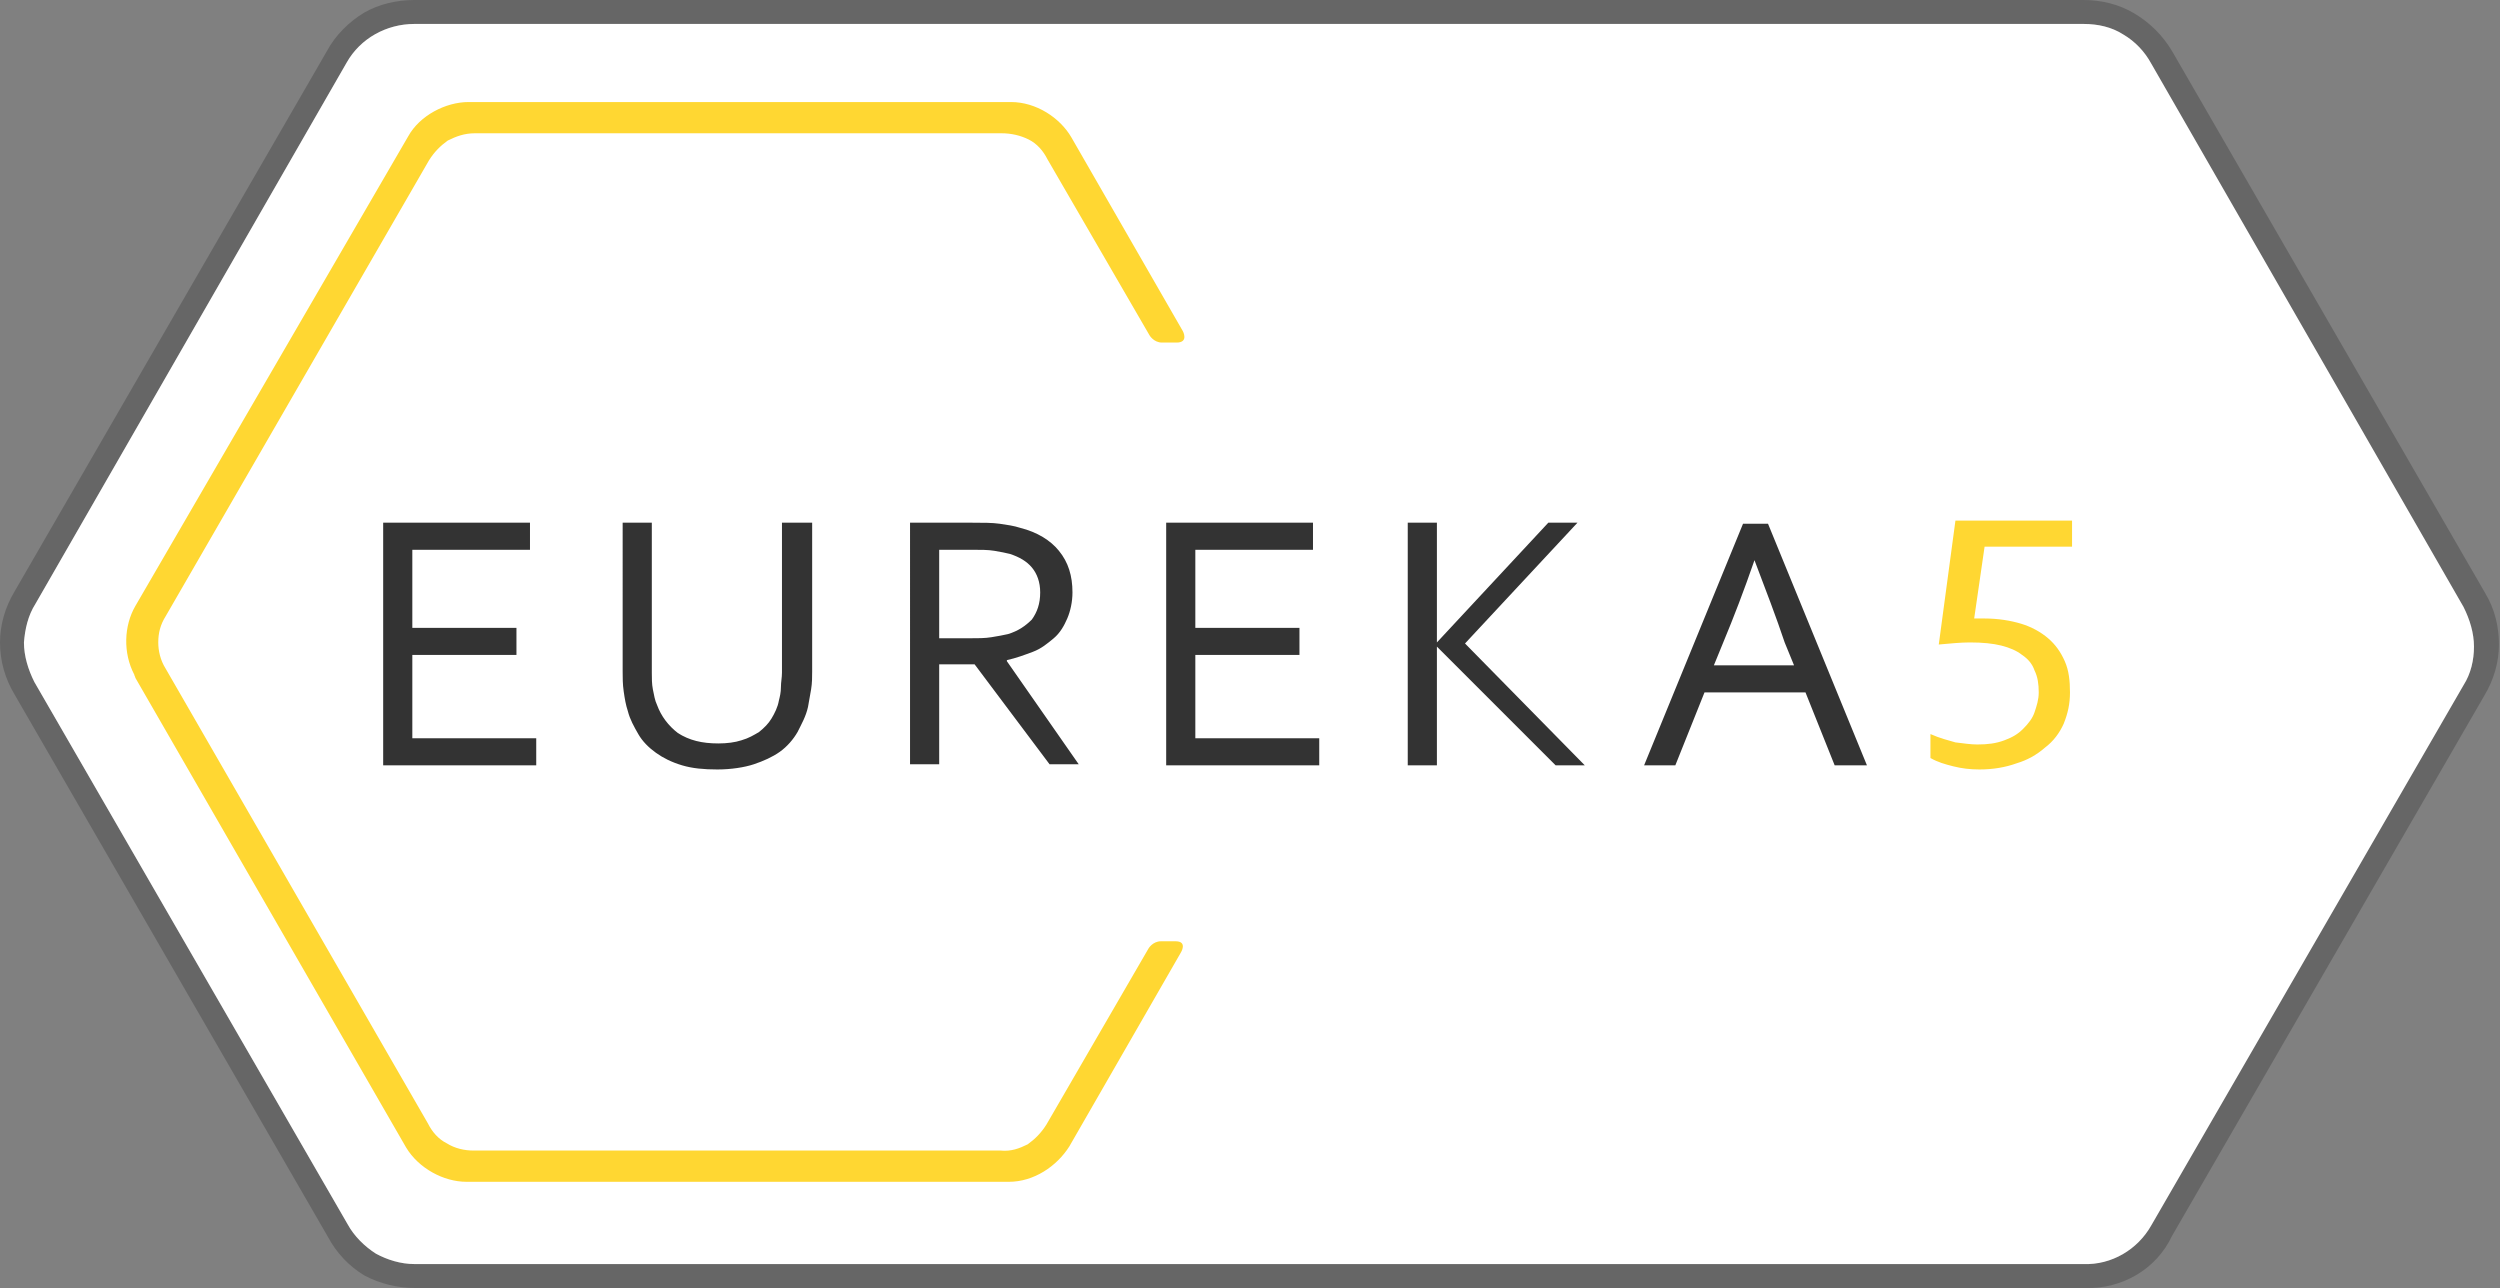
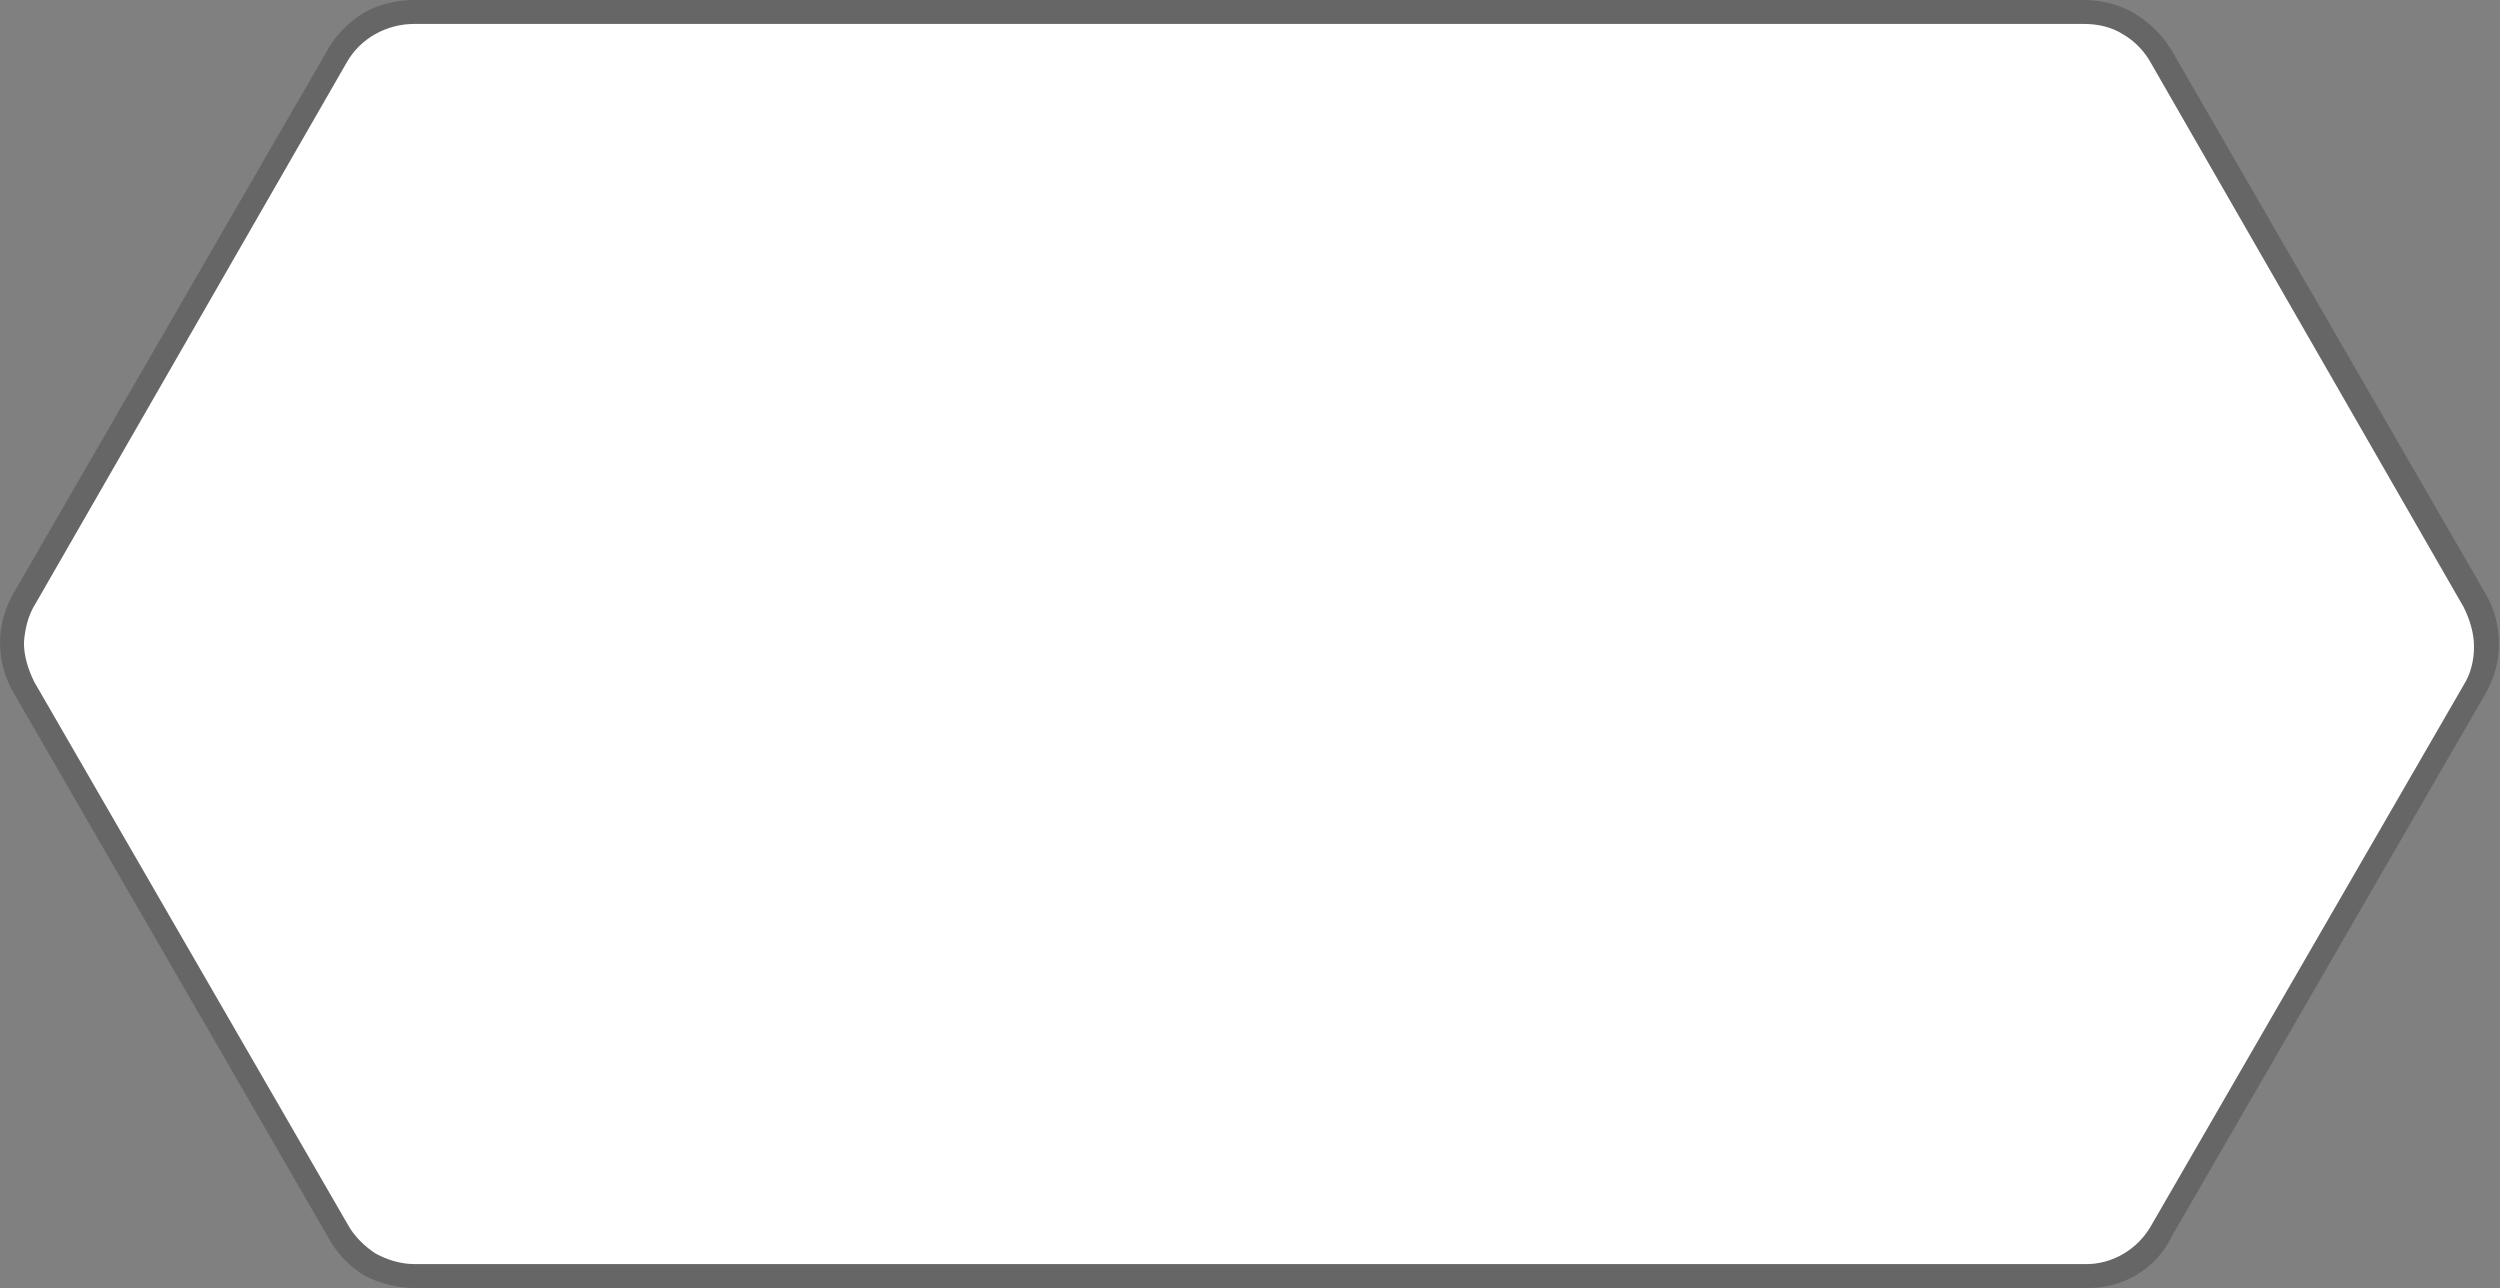
<svg xmlns="http://www.w3.org/2000/svg" version="1.1" id="Layer_1" x="0" y="0" viewBox="0 0 240.1 123.7" style="enable-background:new 0 0 240.1 123.7" xml:space="preserve">
  <rect x="0" y="0" width="240.1" height="123.7" fill="#808080" stroke="none" />
  <style>.st2{fill:#ffd732}.st3{fill:#333}</style>
  <path d="M200.3 123.7H39.9c-1.7 0-3.4-.4-4.9-1.2-1.5-.9-2.7-2.2-3.5-3.7L1.4 66.7c-.9-1.5-1.4-3.2-1.4-5 0-1.7.5-3.4 1.4-4.9l30-51.9c.8-1.5 2.1-2.8 3.6-3.7C36.4.4 38.1 0 39.8 0h160.3c1.7 0 3.4.4 4.9 1.3s2.7 2.1 3.6 3.6L238.7 57c.9 1.5 1.3 3.2 1.3 4.9s-.5 3.4-1.4 4.9l-30 51.9c-1.5 3.2-4.8 5.1-8.3 5zm-198-62c0 1.3.4 2.6 1 3.8l30.1 52.1c.6 1.1 1.6 2.1 2.7 2.8 1.1.6 2.4 1 3.7 1h160.3c2.7.1 5.2-1.4 6.5-3.7l30-51.9c.7-1.1 1-2.4 1-3.7s-.4-2.6-1-3.8l-30-52.2c-.6-1.1-1.5-2.1-2.7-2.8-1.1-.7-2.4-1-3.8-1H39.8c-2.7 0-5.2 1.4-6.5 3.7L3.4 58c-.7 1.1-1 2.4-1.1 3.7z" style="fill:#666" />
  <path d="M2.3 61.7c0 1.3.4 2.6 1 3.8l30.1 52.1c.6 1.1 1.6 2.1 2.7 2.8 1.1.6 2.4 1 3.7 1h160.3c2.7.1 5.2-1.4 6.5-3.7l30-51.9c.7-1.1 1-2.4 1-3.7s-.4-2.6-1-3.8l-30-52.2c-.6-1.1-1.5-2.1-2.7-2.8-1.1-.7-2.4-1-3.8-1H39.8c-2.7 0-5.2 1.4-6.5 3.7L3.4 58c-.7 1.1-1 2.4-1.1 3.7z" style="fill:#fff" />
-   <path class="st2" d="M112.9 90.4h-1.4c-.8 0-1.2.7-1.2.7l-9.8 16.9c-.5.8-1.1 1.4-1.8 1.9-.8.4-1.6.7-2.6.6H45.5c-.9 0-1.8-.2-2.6-.7-.8-.4-1.4-1.1-1.8-1.9L15.9 64.2c-.5-.8-.7-1.7-.7-2.5 0-.9.2-1.7.7-2.5l25.3-43.8c.5-.8 1.1-1.4 1.8-1.9.8-.4 1.6-.7 2.6-.7h50.6c.9 0 1.8.2 2.6.6.8.4 1.4 1.1 1.8 1.9l9.8 16.9s.4.7 1.2.7h1.4c1.2 0 .6-1.1.6-1.1l-10.7-18.6c-1.1-1.9-3.4-3.4-5.8-3.4H45c-2.2 0-4.7 1.3-5.8 3.3L13 58.2c-1.1 1.9-1.2 4.5-.1 6.6 0 .1.1.2.1.3l26 45.1c1.2 2 3.6 3.3 5.8 3.3h52.1c2.4 0 4.6-1.5 5.8-3.4l10.7-18.6s.7-1.1-.5-1.1z" />
-   <path class="st3" d="M39.6 70.9h11.9v2.6H36.8V50.2h14.1v2.6H39.6v7.5h10v2.6h-10v8zM69 71.4c.8 0 1.6-.1 2.2-.3.7-.2 1.2-.5 1.7-.8.5-.4.9-.8 1.2-1.3.3-.5.6-1.1.7-1.7.1-.4.2-.8.2-1.3s.1-.9.1-1.4V50.2H78v14.3c0 .5 0 1.1-.1 1.7-.1.6-.2 1.1-.3 1.7-.2.9-.6 1.6-1 2.4-.4.7-1 1.4-1.7 1.9s-1.6.9-2.5 1.2-2.2.5-3.5.5c-1.3 0-2.4-.1-3.4-.4-1-.3-1.8-.7-2.5-1.2s-1.3-1.1-1.7-1.8c-.4-.7-.8-1.4-1-2.2-.2-.6-.3-1.2-.4-1.9-.1-.7-.1-1.3-.1-1.9V50.2h2.8v14.4c0 .5 0 1.1.1 1.6s.2 1.1.4 1.5c.4 1.1 1.1 2 2 2.7 1.1.7 2.3 1 3.9 1zM90.2 63.8v9.6h-2.8V50.2h6c1 0 1.9 0 2.6.1.7.1 1.4.2 2 .4 1.6.4 2.9 1.2 3.7 2.2.9 1.1 1.3 2.4 1.3 4 0 .9-.2 1.8-.5 2.5s-.7 1.4-1.3 1.9-1.2 1-2 1.3c-.8.3-1.6.6-2.5.8v.1l6.9 9.9h-2.8l-7.2-9.6h-3.4zm0-11v8.5H93c.9 0 1.6 0 2.2-.1.6-.1 1.2-.2 1.6-.3 1-.3 1.7-.8 2.3-1.4.5-.7.8-1.5.8-2.6 0-1-.3-1.8-.8-2.4-.5-.6-1.2-1-2.1-1.3-.4-.1-.9-.2-1.5-.3-.6-.1-1.3-.1-2.2-.1h-3.1zM114.8 70.9h11.9v2.6H112V50.2h14.1v2.6h-11.3v7.5h10v2.6h-10v8zM135.2 73.5V50.2h2.8v11.5l10.7-11.5h2.8l-10.8 11.6 11.5 11.7h-2.8L138 62.1v11.4h-2.8zM157.9 73.5l9.5-23.2h2.4l9.5 23.2h-3.1l-2.8-7h-9.7l-2.8 7h-3zm10.6-19.7c-1 2.9-2 5.5-3 7.9l-.9 2.2h7.7l-.9-2.2c-.8-2.4-1.8-5-2.9-7.9z" />
-   <path class="st2" d="M198.8 66.5c0 1.1-.2 2-.6 3-.4.9-1 1.7-1.8 2.3-.8.7-1.7 1.2-2.7 1.5-1.1.4-2.3.6-3.6.6-.9 0-1.7-.1-2.5-.3-.8-.2-1.5-.4-2.2-.8v-2.3c.9.4 1.7.6 2.4.8.8.1 1.5.2 2.1.2 1 0 1.8-.1 2.6-.4s1.3-.6 1.8-1.1c.5-.5.9-1 1.1-1.6.2-.6.4-1.2.4-1.9 0-.8-.1-1.5-.4-2.1-.2-.6-.6-1.1-1.2-1.5-.5-.4-1.2-.7-2-.9-.8-.2-1.8-.3-3-.3-.9 0-1.9.1-3 .2l1.6-11.9H199v2.5h-8.4l-1 6.9h1c1.3 0 2.5.2 3.5.5s1.9.8 2.6 1.4 1.2 1.3 1.6 2.2c.4.9.5 1.9.5 3z" />
</svg>